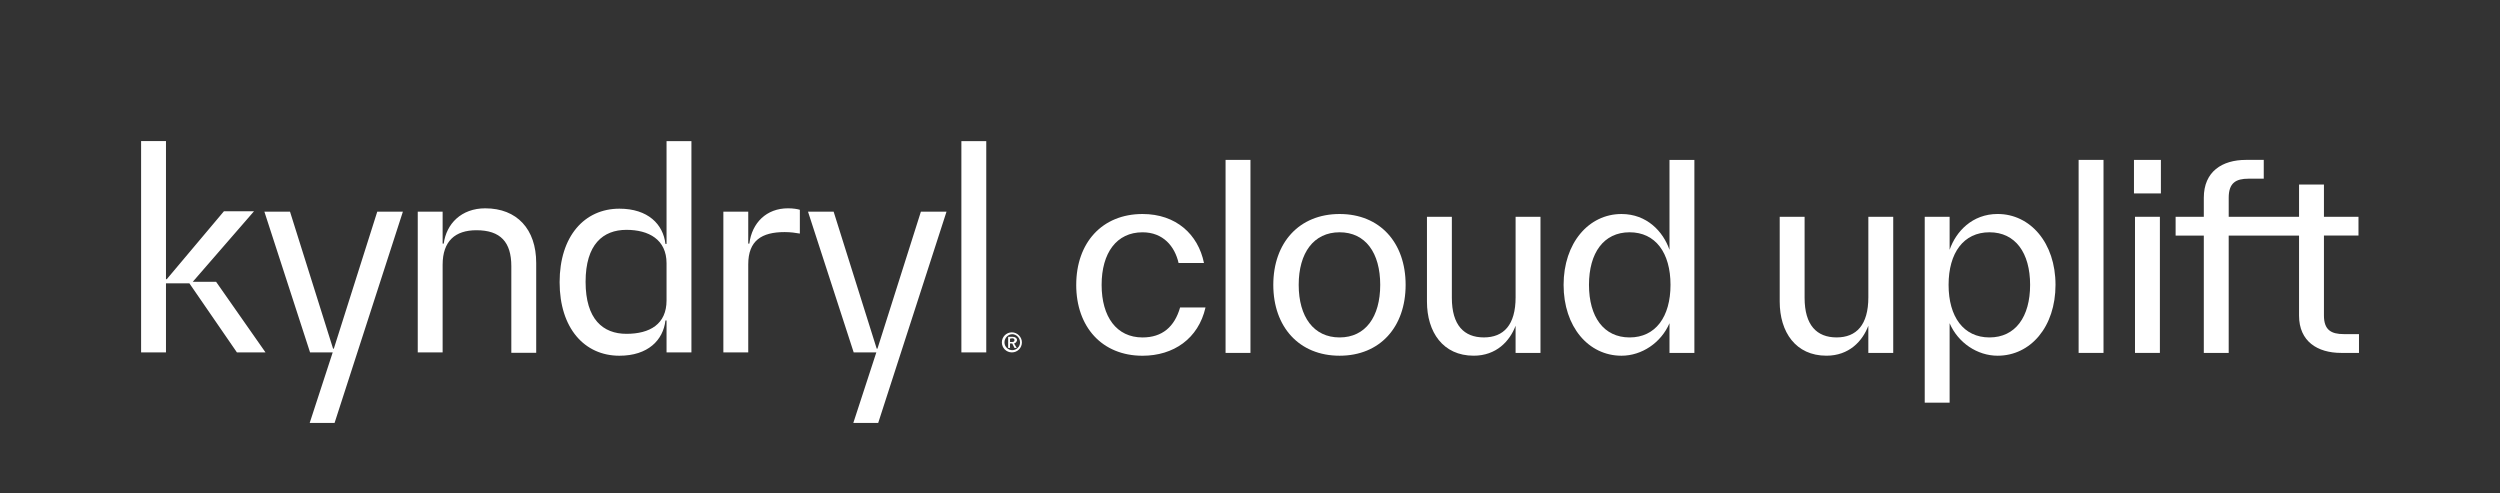
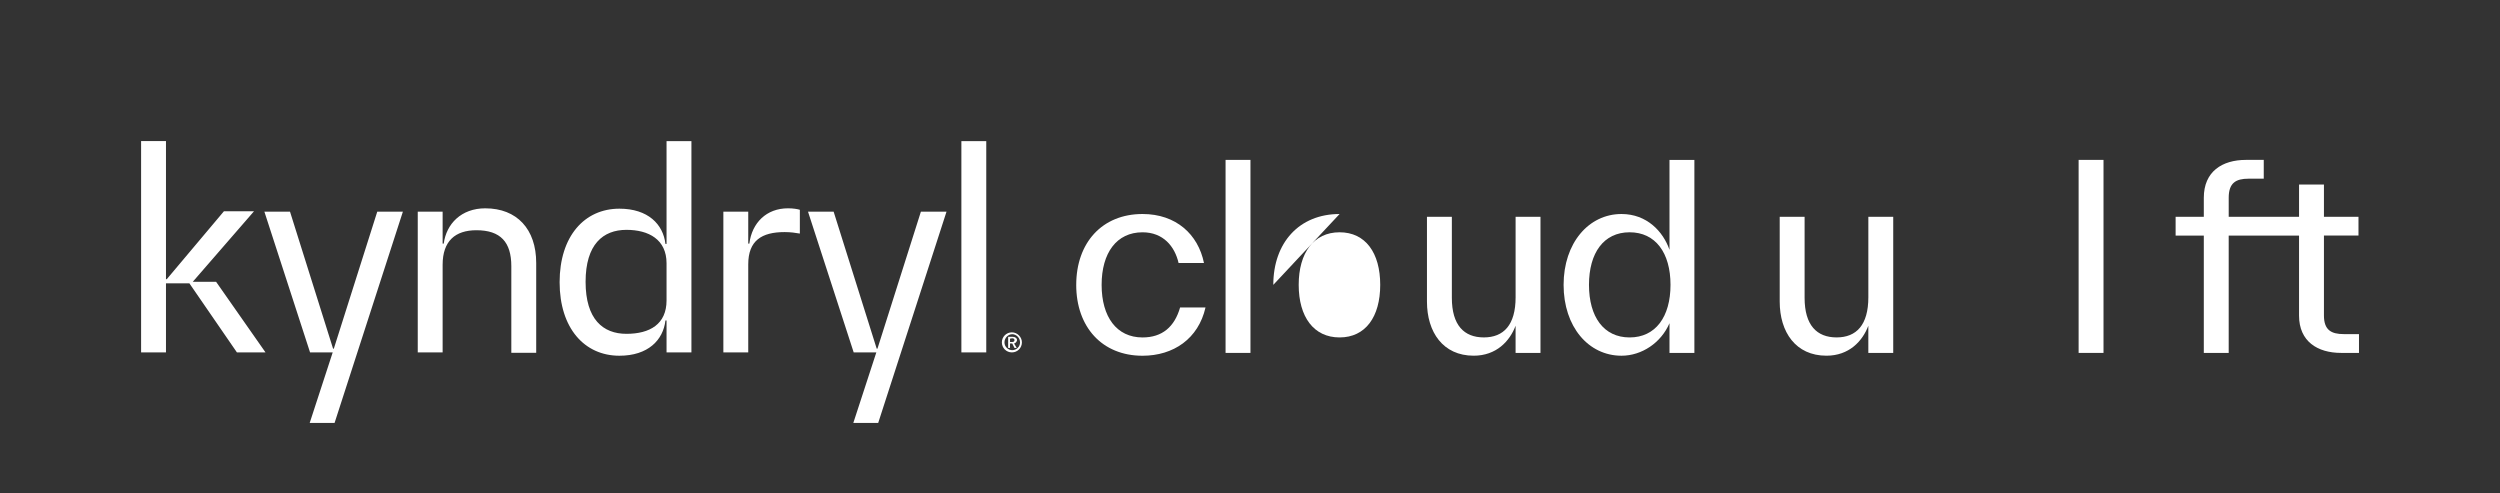
<svg xmlns="http://www.w3.org/2000/svg" id="text_and_graphics" data-name="text and graphics" viewBox="0 0 2004.77 395.45">
  <rect x="0" y="0" width="2004.77" height="395.45" fill="#333333" stroke="none" />
  <defs>
    <style>
      .cls-1 {
        fill: #fff;
      }
    </style>
  </defs>
  <g>
    <path class="cls-1" d="M863.04,228.43c0-33.81,20.77-56.82,53.16-56.82,26.88,0,44.6,16.29,49.28,39.31h-20.37c-3.05-13.44-12.42-24.64-28.92-24.64-20.77,0-32.79,16.5-32.79,42.16s12.02,42.16,32.79,42.16c15.88,0,25.66-8.55,30.14-24.03h20.37c-5.7,25.05-25.66,38.7-50.51,38.7-32.38,0-53.16-23.01-53.16-56.82Z" />
    <path class="cls-1" d="M982.79,283v-154.78h19.96v154.78h-19.96Z" />
-     <path class="cls-1" d="M1021.07,228.43c0-33.81,20.77-56.82,53.16-56.82s52.95,23.01,52.95,56.82-20.57,56.82-52.95,56.82-53.16-23.01-53.16-56.82ZM1106.81,228.43c0-25.66-11.81-42.16-32.58-42.16s-32.79,16.5-32.79,42.16,12.02,42.16,32.79,42.16,32.58-16.5,32.58-42.16Z" />
+     <path class="cls-1" d="M1021.07,228.43c0-33.81,20.77-56.82,53.16-56.82ZM1106.81,228.43c0-25.66-11.81-42.16-32.58-42.16s-32.79,16.5-32.79,42.16,12.02,42.16,32.79,42.16,32.58-16.5,32.58-42.16Z" />
    <path class="cls-1" d="M1215.36,173.84h19.96v109.16h-19.96v-21.79c-4.68,12.42-15.48,24.03-33.6,24.03-24.64,0-37.47-18.94-37.47-43.38v-68.02h19.96v64.97c0,21.99,9.78,31.77,25.66,31.77s25.46-9.98,25.46-32.18v-64.56Z" />
    <path class="cls-1" d="M1338.78,128.23h19.96v154.78h-19.96v-23.83c-6.72,15.68-22.2,26.07-38.49,26.07-26.48,0-46.43-23.22-46.43-56.82s20.16-56.82,46.43-56.82c20.36,0,33.4,14.05,38.49,28.72v-72.1ZM1339.59,228.43c0-25.66-12.01-42.16-32.79-42.16s-32.58,16.5-32.58,42.16,11.81,42.16,32.58,42.16,32.79-16.5,32.79-42.16Z" />
    <path class="cls-1" d="M1498.23,173.84h19.96v109.16h-19.96v-21.79c-4.68,12.42-15.48,24.03-33.6,24.03-24.64,0-37.47-18.94-37.47-43.38v-68.02h19.96v64.97c0,21.99,9.78,31.77,25.66,31.77s25.46-9.98,25.46-32.18v-64.56Z" />
-     <path class="cls-1" d="M1648.33,228.43c0,33.6-19.96,56.82-46.43,56.82-16.29,0-31.77-10.39-38.49-26.07v63.74h-19.96v-149.08h19.96v26.48c5.09-14.66,18.13-28.72,38.49-28.72,26.27,0,46.43,23.22,46.43,56.82ZM1627.96,228.43c0-25.66-11.81-42.16-32.58-42.16s-32.79,16.5-32.79,42.16,12.02,42.16,32.79,42.16,32.58-16.5,32.58-42.16Z" />
    <path class="cls-1" d="M1666.86,283v-154.78h19.96v154.78h-19.96Z" />
-     <path class="cls-1" d="M1711.25,155.11v-26.88h21.59v26.88h-21.59ZM1712.07,283v-109.16h19.96v109.16h-19.96Z" />
    <path class="cls-1" d="M1891.69,267.93v15.07h-14.26c-18.94,0-33.81-9.16-33.81-29.94v-64.15h-56.41v94.09h-19.96v-94.09h-22.61v-15.07h22.61v-15.27c0-20.98,14.66-30.35,33.81-30.35h14.26v15.07h-12.22c-9.98,0-15.88,3.26-15.88,15.27v15.27h56.41v-25.86h19.96v25.86h27.7v15.07h-27.7v64.15c0,11.61,5.9,14.87,15.88,14.87h12.22Z" />
  </g>
  <g>
    <path id="Kyndryl_logo_TM" data-name="Kyndryl logo TM" class="cls-1" d="M790.89,113.15v169.43h-19.95V113.15h19.95ZM389.19,167.05c-19.36,0-31.27,12.51-33.35,28.29h-.89v-25.61h-19.95v112.86h19.95v-70.27c0-19.06,10.12-27.69,27.1-27.69,19.36,0,27.99,9.53,27.99,28.88v69.38h19.95v-72.06c0-27.1-15.48-43.77-40.8-43.77h0ZM267.7,279.61h-.6l-34.54-109.88h-20.55l36.63,112.86h18.16l-18.46,56.58h19.95l54.79-169.43h-20.55l-34.84,109.88h0ZM703.64,279.61h-.6l-34.54-109.88h-20.55l36.63,112.86h18.16l-18.46,56.58h19.95l54.79-169.43h-20.55l-34.84,109.88h0ZM154.55,226.01l49.13-56.58h-24.12l-45.86,54.49h-.6v-110.77h-19.95v169.43h19.95v-55.39h18.76l38.12,55.39h22.93l-39.6-56.58c.3,0-18.76,0-18.76,0ZM600.91,195.34h-.89v-25.61h-19.95v112.86h19.95v-70.57c0-19.06,10.72-25.91,29.18-25.91,4.76,0,8.93.6,12.21,1.19v-19.06c-1.79-.6-5.36-1.19-9.53-1.19-17.27,0-28.88,11.61-30.97,28.29h0ZM534.51,113.15h19.95v169.43h-19.95v-25.61h-.89c-1.79,15.78-14,28.29-36.92,28.29-27.99,0-47.94-22.04-47.94-58.96s19.95-58.96,47.94-58.96c22.93,0,35.14,12.51,36.92,28.29h.89v-82.48h0ZM534.51,211.12c0-19.06-14.29-26.8-32.16-26.8-18.76,0-32.76,11.61-32.76,41.69s14,41.69,32.76,41.69,32.16-7.74,32.16-26.8v-29.78Z" />
    <path class="cls-1" d="M819.48,274.55c0,4.47-3.57,8.04-8.04,8.04s-8.04-3.57-8.04-8.04,3.57-8.04,8.04-8.04,8.04,3.87,8.04,8.04ZM817.99,274.55c0-3.57-2.98-6.55-6.25-6.55s-6.25,2.98-6.25,6.55,2.98,6.25,6.25,6.25,6.25-2.68,6.25-6.25ZM813.22,275.44l2.08,3.57h-1.79l-1.79-3.57h-1.79v3.57h-1.49v-8.93h3.57c2.08,0,3.57,1.19,3.57,2.68-.3,1.49-1.19,2.38-2.38,2.68h0ZM809.95,271.57v2.68h1.79c1.19,0,1.79-.6,1.79-1.49s-.6-1.49-1.79-1.49l-1.79.3h0Z" />
  </g>
</svg>